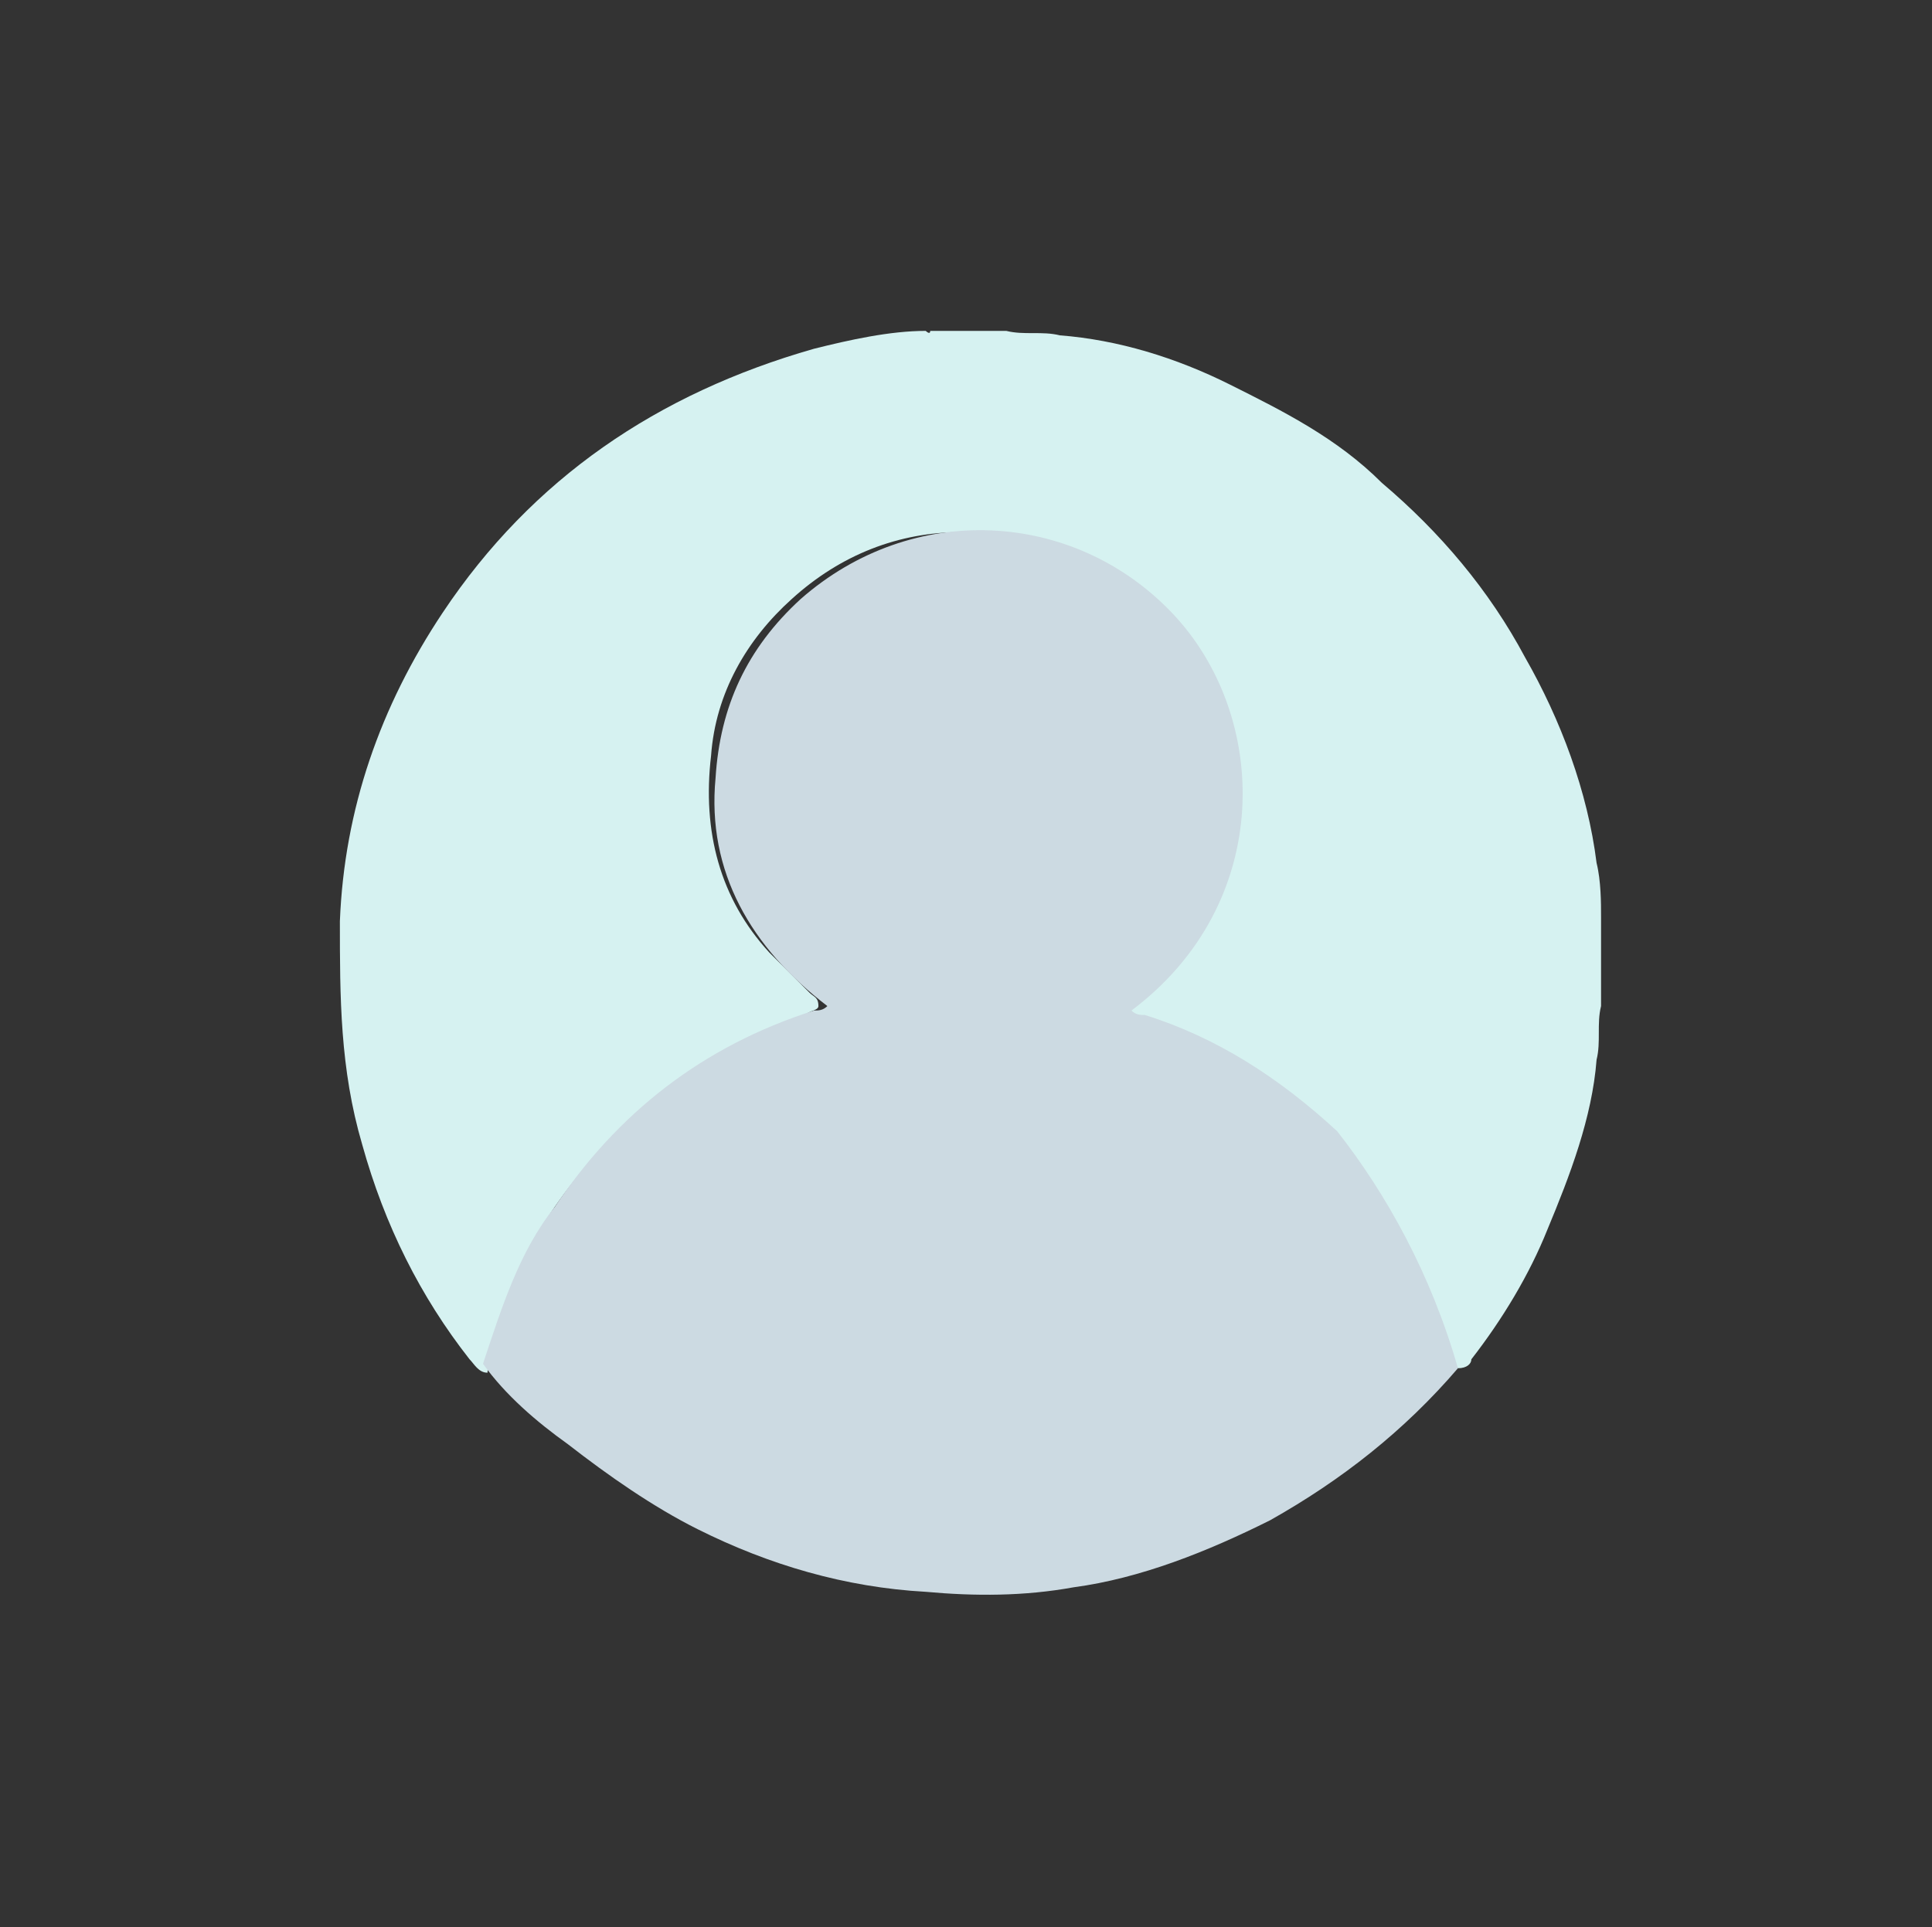
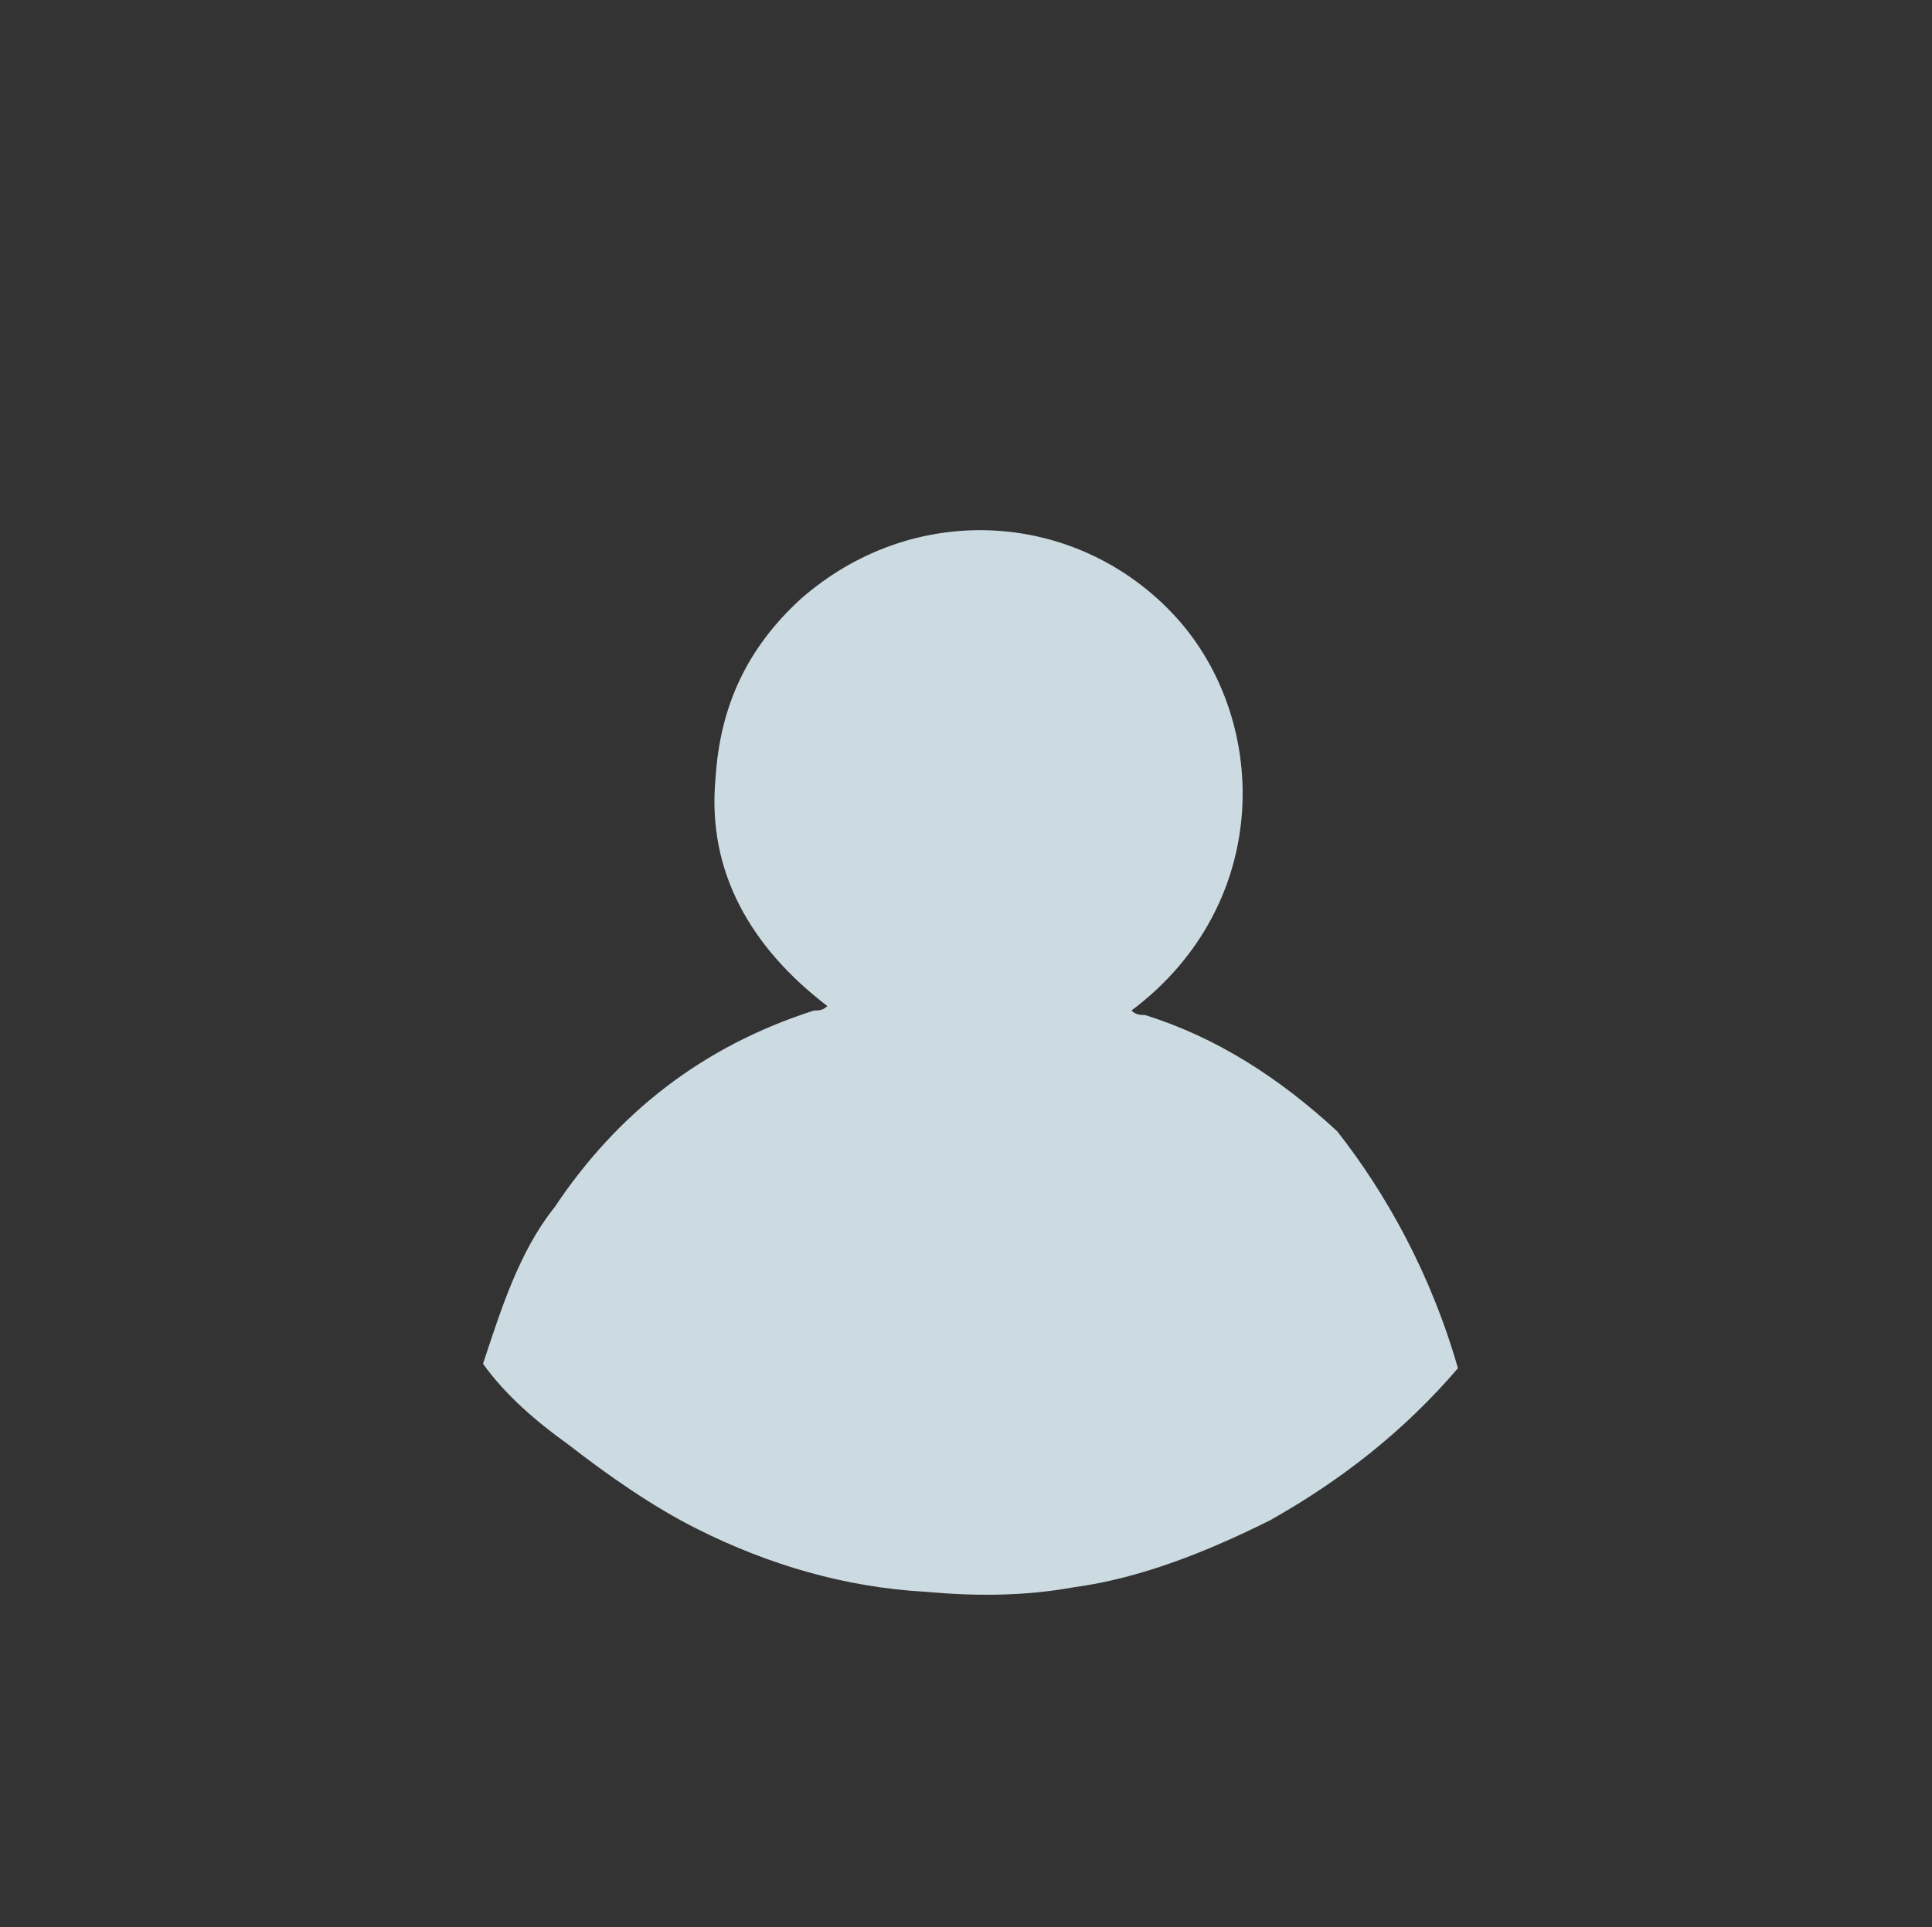
<svg xmlns="http://www.w3.org/2000/svg" version="1.1" id="Layer_1" x="0px" y="0px" viewBox="0 0 43.2 43.1" style="enable-background:new 0 0 43.2 43.1;" xml:space="preserve">
  <rect x="0" y="0" width="43.2" height="43.1" fill="#333333" stroke="none" />
  <style type="text/css">
	.st0{fill:#D6F2F1;enable-background:new    ;}
	.st1{fill:#CCDAE2;enable-background:new    ;}
</style>
  <g>
-     <path class="st0" d="M20.8,7.4c0.6,0,1.1,0,1.7,0c0.4,0.1,0.8,0,1.2,0.1C25,7.6,26.3,8,27.5,8.6s2.4,1.2,3.4,2.2   c1.3,1.1,2.4,2.4,3.2,3.9c0.8,1.4,1.4,3,1.6,4.6c0.1,0.4,0.1,0.9,0.1,1.2c0,0.1,0,0.2,0,0.3c0,0.6,0,1.1,0,1.7   c-0.1,0.4,0,0.8-0.1,1.2c-0.1,1.3-0.6,2.6-1.1,3.8c-0.4,1-1,2-1.7,2.9c0,0.1-0.1,0.2-0.3,0.2c-0.1-0.1-0.1-0.2-0.2-0.3   c-0.5-1.7-1.4-3.3-2.6-4.6c-1.2-1.3-2.8-2.3-4.5-2.9c-0.1-0.1-0.4-0.1-0.4-0.2s0.1-0.2,0.3-0.4c1.3-1,2-2.4,2.2-4   c0.1-1.7-0.4-3.3-1.6-4.6c-1.2-1.2-2.6-1.8-4.3-1.7c-1.4,0-2.7,0.5-3.8,1.5c-1,0.9-1.7,2.1-1.8,3.5c-0.2,1.7,0.2,3.2,1.3,4.4   c0.3,0.3,0.6,0.6,0.9,0.9c0.1,0.1,0.2,0.1,0.2,0.3c0,0.1-0.2,0.1-0.3,0.2c-1.3,0.4-2.5,1.1-3.5,2c-1.5,1.3-2.7,2.8-3.3,4.8   c-0.1,0.3-0.2,0.5-0.2,0.8c0,0.1-0.1,0.3-0.1,0.4c-0.2,0-0.3-0.2-0.4-0.3c-1.1-1.4-1.9-3-2.4-4.8c-0.5-1.7-0.5-3.3-0.5-5   c0.1-2.5,0.9-4.8,2.3-6.9c2-3,4.8-4.9,8.3-5.9c0.8-0.2,1.7-0.4,2.5-0.4C20.7,7.4,20.8,7.5,20.8,7.4z" />
    <path class="st1" d="M32.6,30.6C31.4,32,30,33.1,28.4,34c-1.4,0.7-2.9,1.3-4.4,1.5c-1.1,0.2-2.2,0.2-3.3,0.1   c-1.8-0.1-3.5-0.6-5.1-1.4c-1-0.5-2-1.2-2.9-1.9c-0.7-0.5-1.4-1.1-1.9-1.8c0.4-1.2,0.8-2.5,1.6-3.5c1.4-2.1,3.3-3.6,5.8-4.4   c0.1,0,0.2,0,0.3-0.1c-1.7-1.3-2.7-3-2.5-5.1c0.1-1.6,0.7-2.9,1.9-4c2.5-2.2,6.1-2,8.3,0.3c2.2,2.3,2.3,6.5-0.9,8.9   c0.1,0.1,0.2,0.1,0.3,0.1c1.6,0.5,3,1.4,4.3,2.6C31,26.7,32,28.5,32.6,30.6z" />
  </g>
</svg>